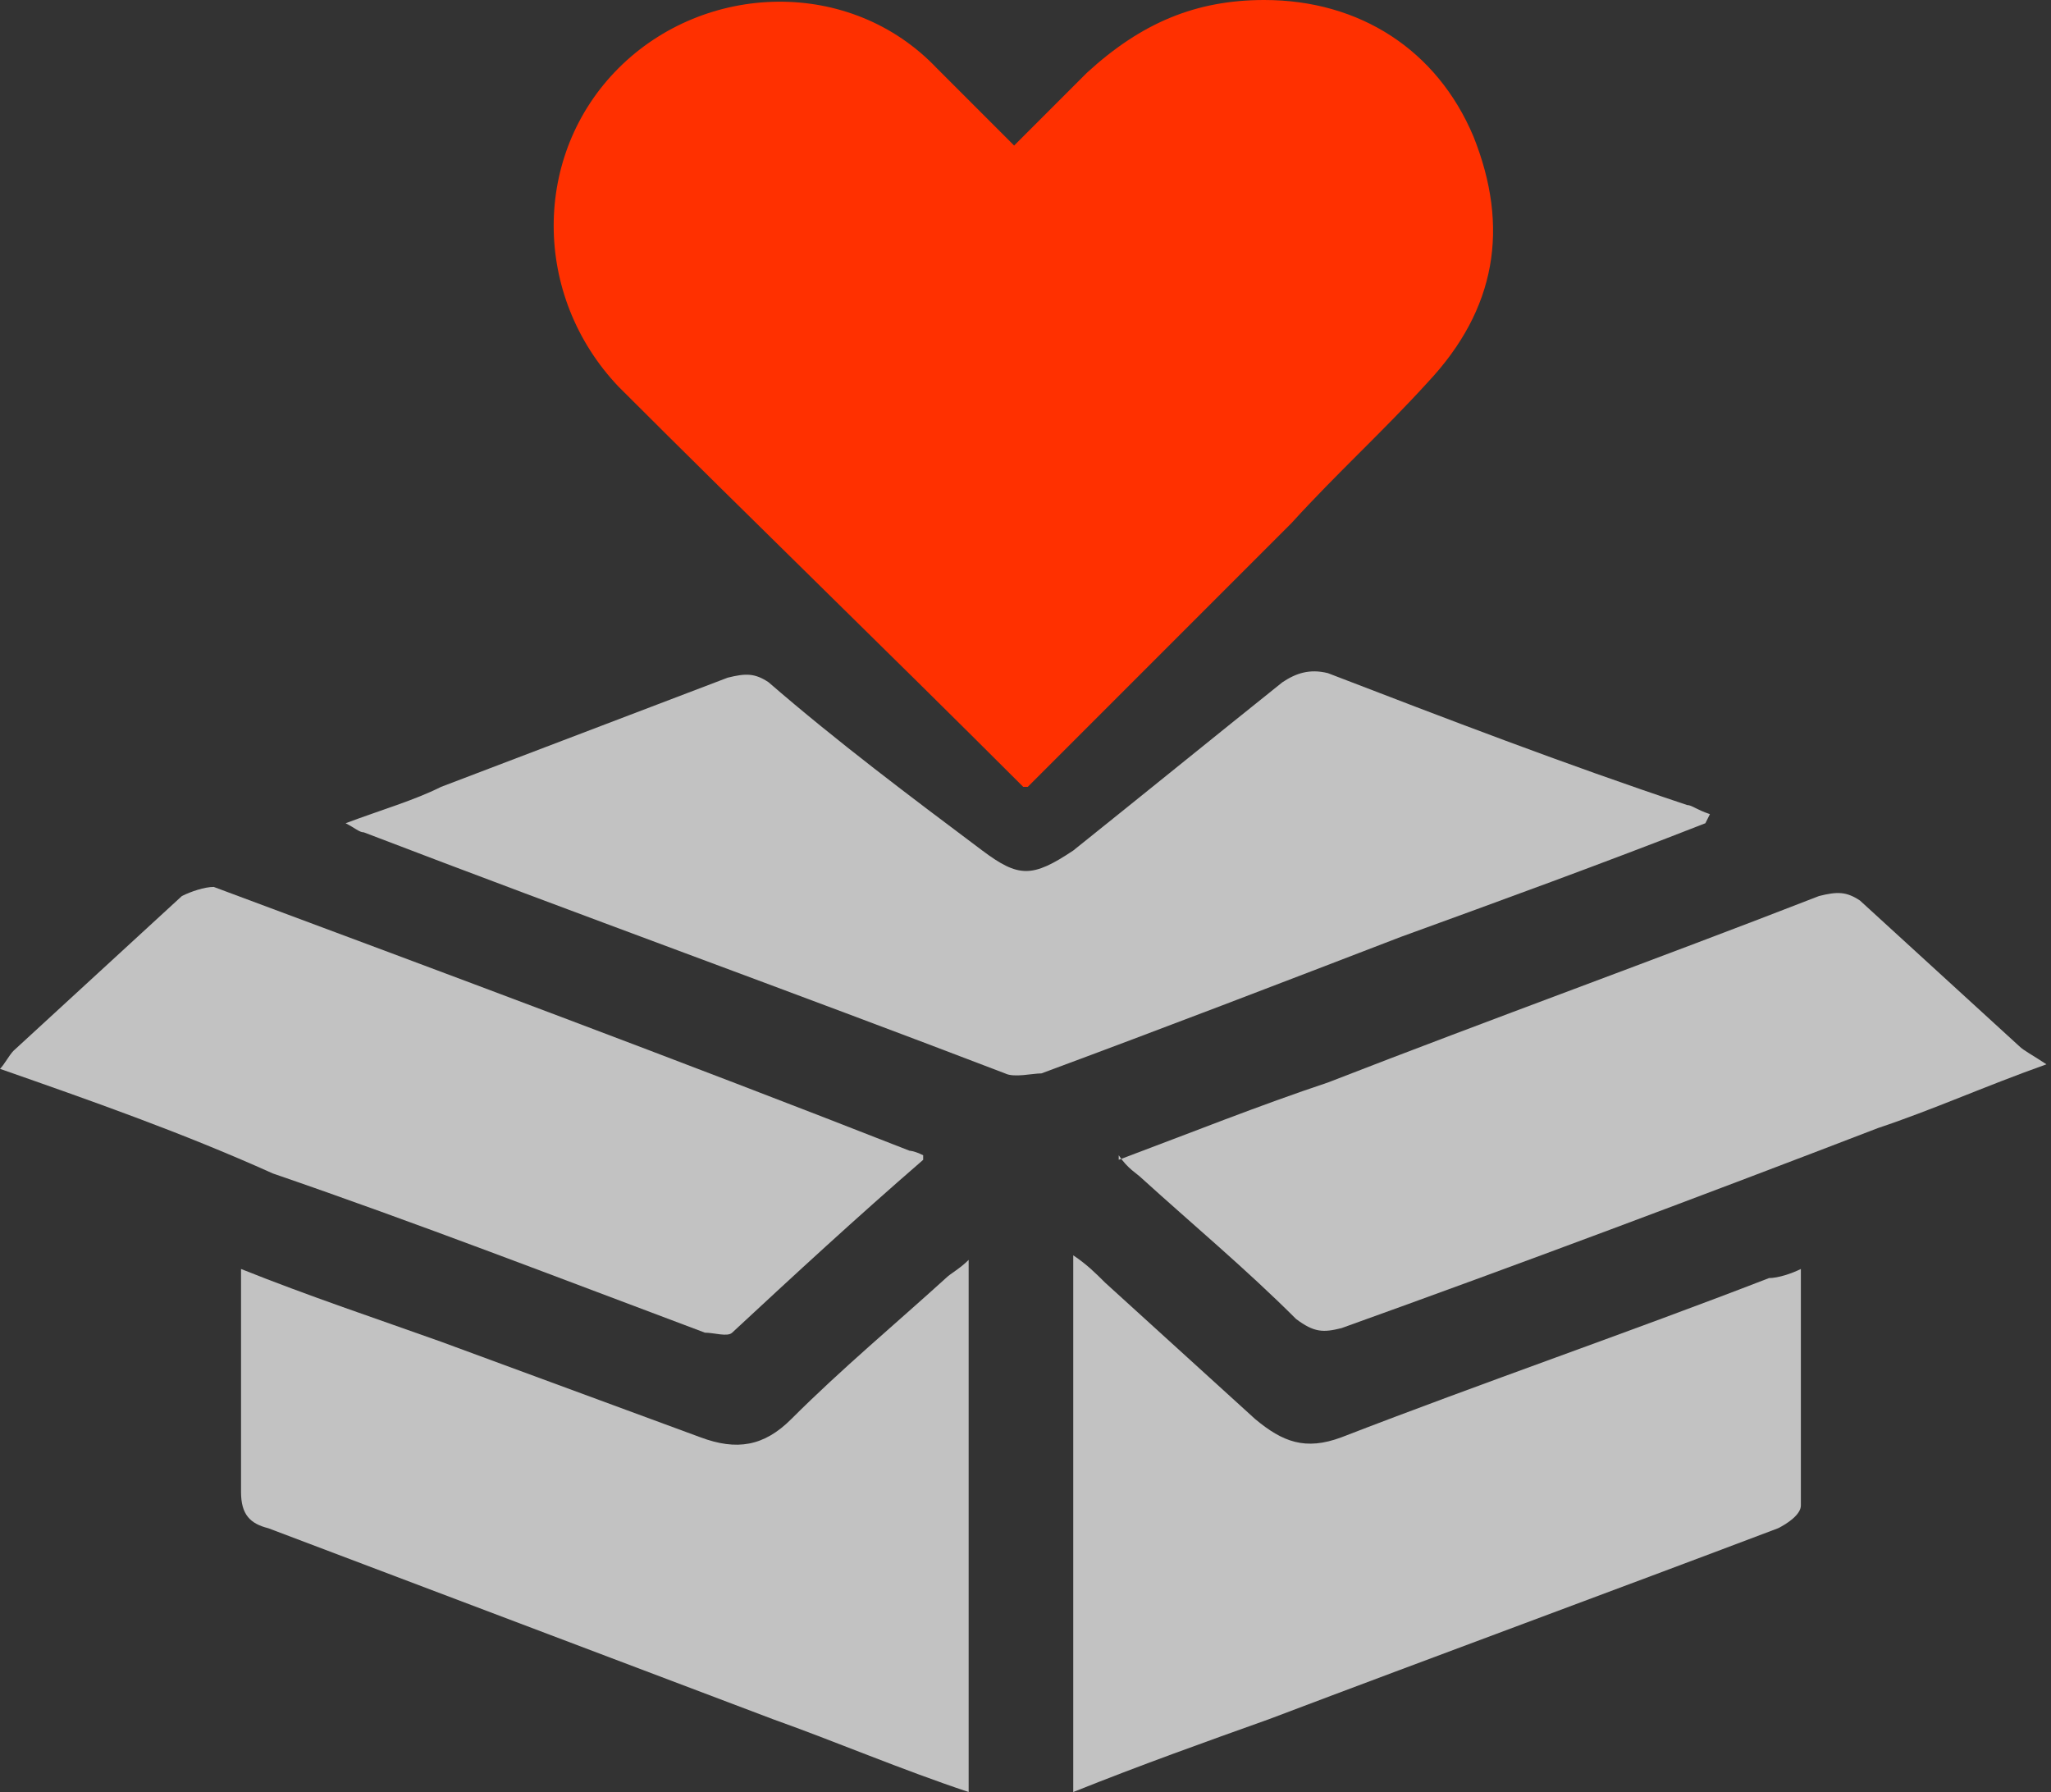
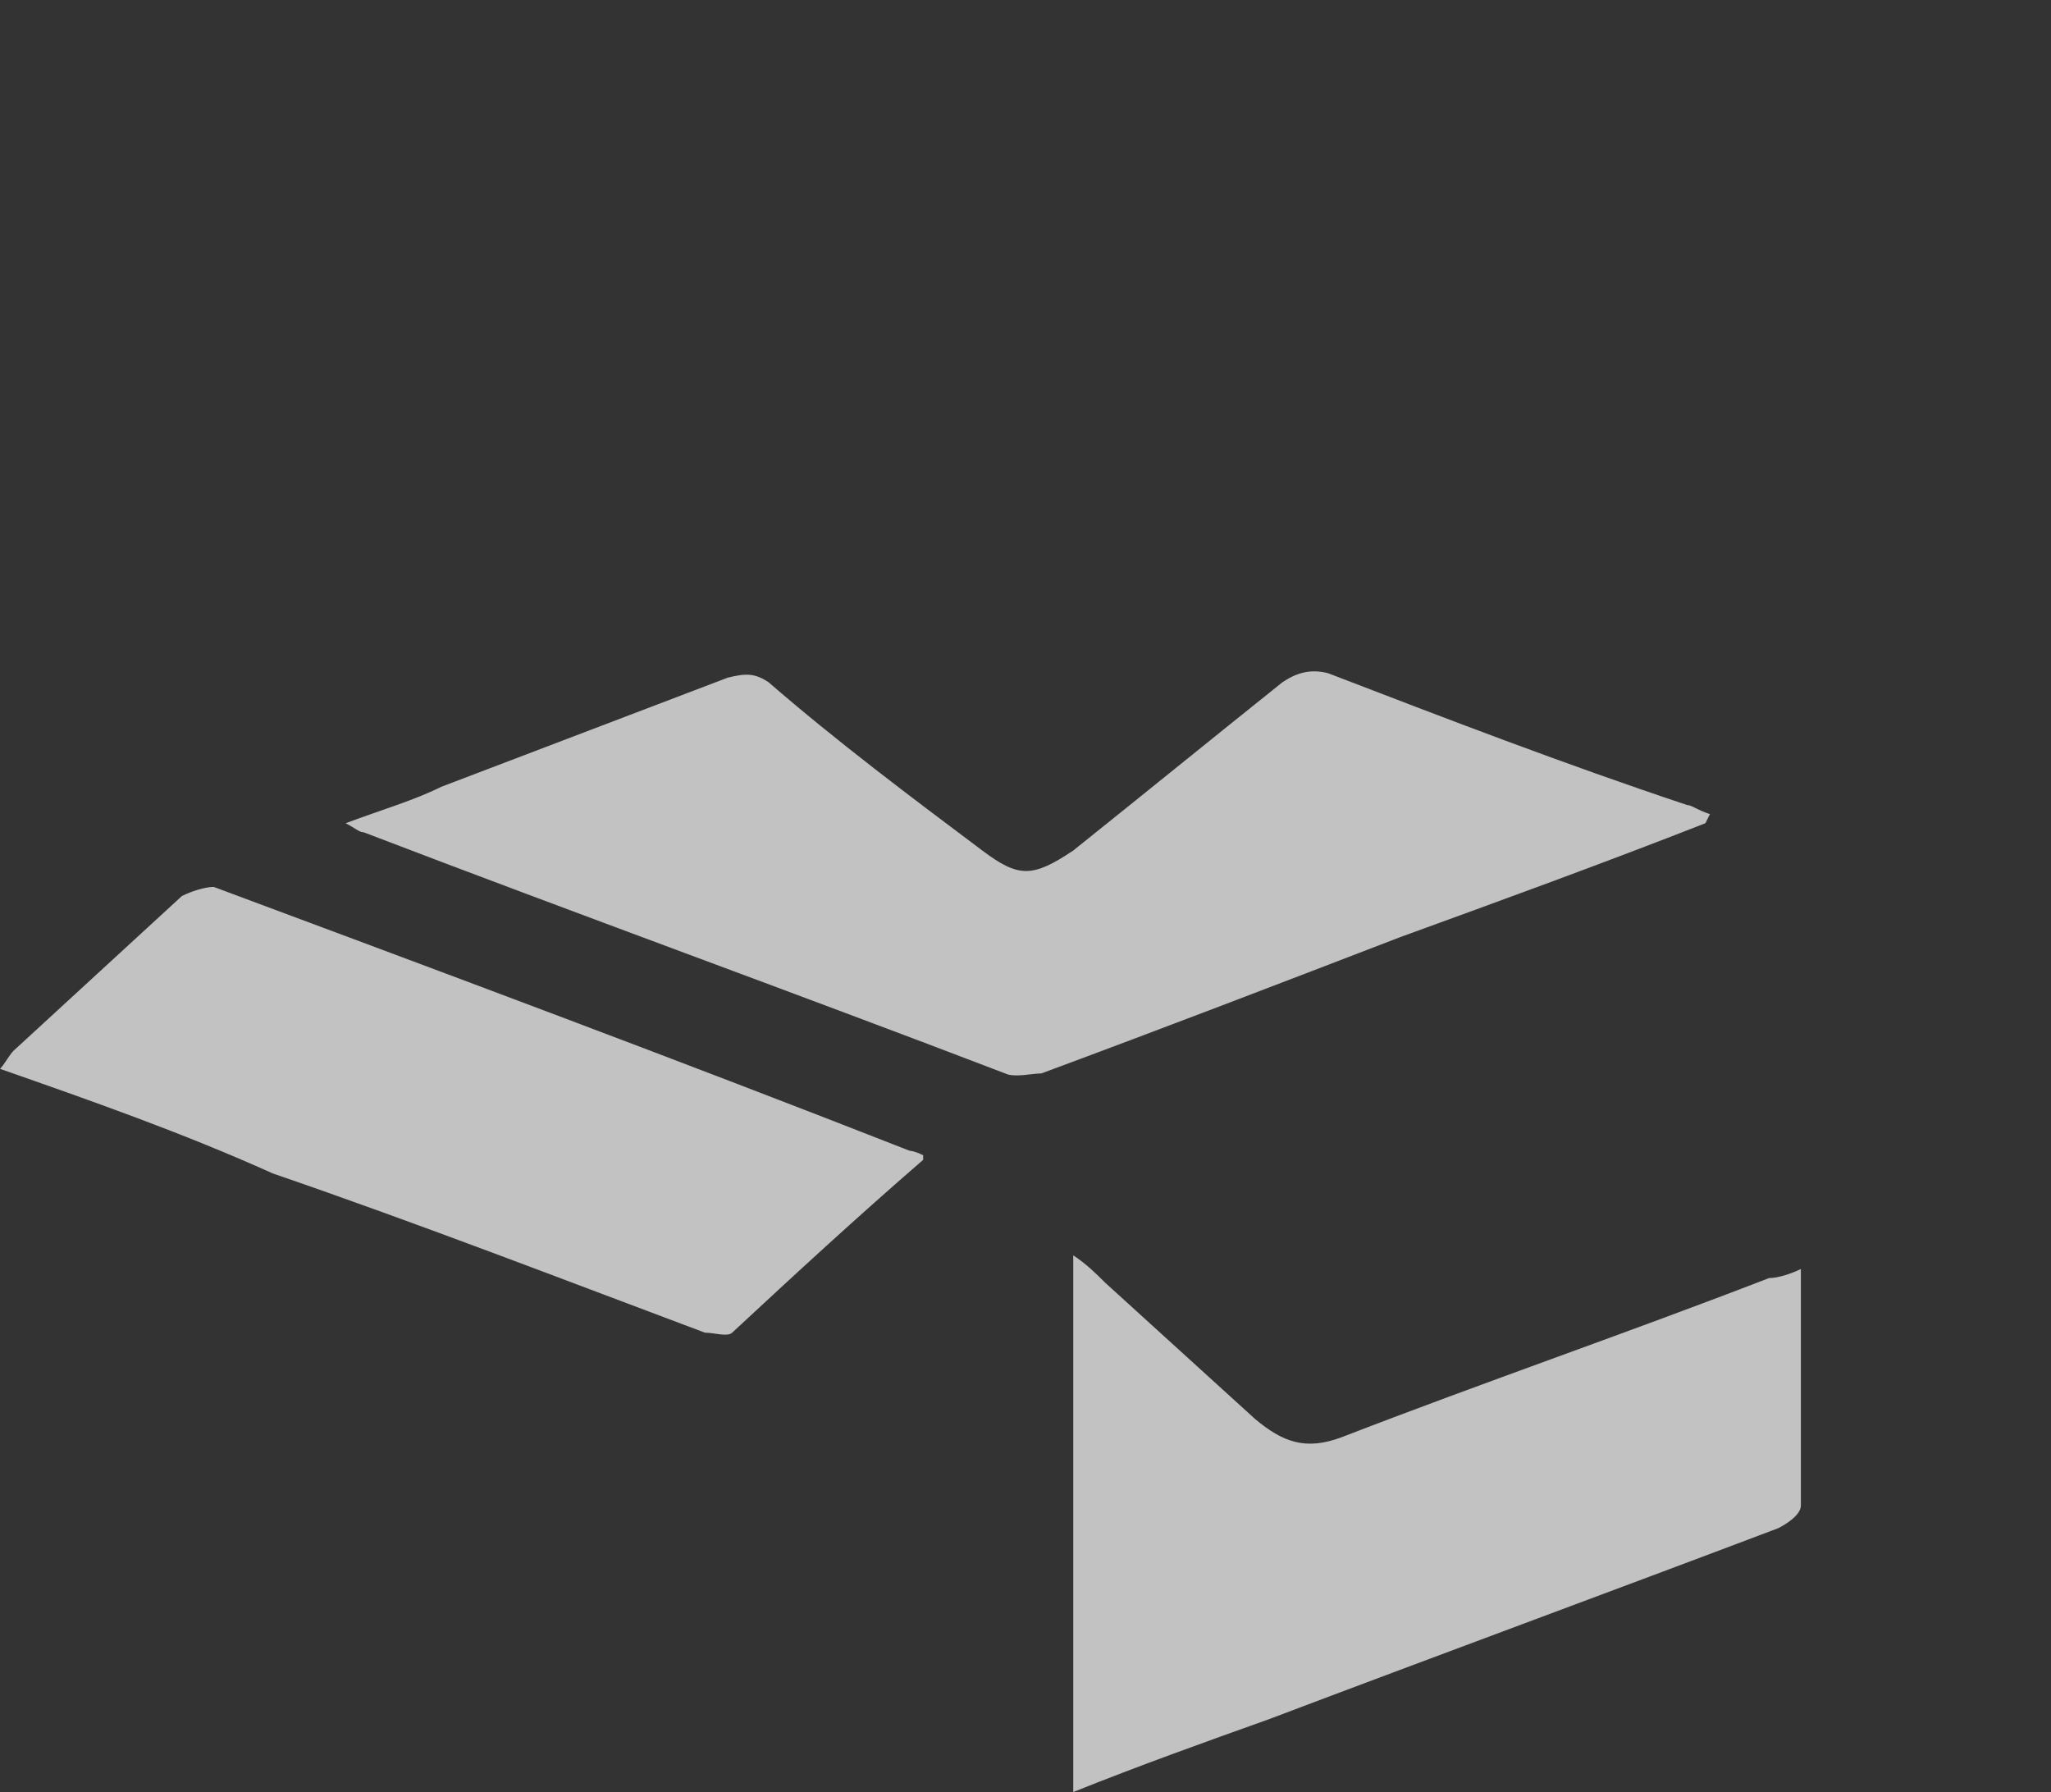
<svg xmlns="http://www.w3.org/2000/svg" version="1.1" viewBox="0 0 45.1 39.4">
  <rect x="0" y="0" width="45.1" height="39.4" fill="#333333" stroke="none" />
  <defs>
    <style>
      .cls-1 {
        fill: #fff;
      }

      .cls-2 {
        opacity: .7;
      }

      .cls-3 {
        fill: #ff3000;
      }
    </style>
  </defs>
  <g>
    <g id="Layer_2">
      <g id="Layer_1-2">
        <g>
-           <path class="cls-3" d="M22.5,17.3c-3-3-6-5.9-8.9-8.8-1.9-2-1.9-5.1,0-7,1.9-1.9,5.1-2,7,0,.6.6,1.1,1.1,1.7,1.7.6-.6,1.1-1.1,1.6-1.6C25.1.5,26.3,0,27.8,0c2.1,0,3.8,1.1,4.6,3,.8,2,.5,3.8-1,5.4-1,1.1-2,2-3,3.1-1.8,1.8-3.7,3.7-5.5,5.5-.1.1-.2.2-.3.3h0Z" />
          <g class="cls-2">
            <path class="cls-1" d="M37.5,18.1c-2.3.9-4.5,1.7-6.7,2.5-2.6,1-5.2,2-7.9,3-.2,0-.6.1-.8,0-4.7-1.8-9.4-3.5-14.1-5.3-.1,0-.2-.1-.4-.2.8-.3,1.5-.5,2.1-.8,2.1-.8,4.2-1.6,6.3-2.4.4-.1.6-.1.9.1,1.5,1.3,3.1,2.5,4.7,3.7.8.6,1.1.6,2,0,1.5-1.2,3.1-2.5,4.6-3.7.3-.2.6-.3,1-.2,2.6,1,5.2,2,7.9,2.9.1,0,.2.1.5.2h0Z" />
            <path class="cls-1" d="M23.6,39.4v-11.8c.3.2.5.4.7.6,1.1,1,2.2,2,3.3,3,.6.5,1.1.7,1.9.4,3.1-1.2,6.3-2.3,9.4-3.5.2,0,.5-.1.7-.2,0,1.8,0,3.5,0,5.2,0,.2-.3.4-.5.5-3.7,1.4-7.5,2.8-11.2,4.2-1.4.5-2.8,1-4.3,1.6h0Z" />
-             <path class="cls-1" d="M5.3,27.9c1.5.6,3,1.1,4.4,1.6,1.9.7,3.8,1.4,5.7,2.1.8.3,1.4.2,2-.4,1.1-1.1,2.3-2.1,3.4-3.1.1-.1.3-.2.5-.4v11.7c-1.5-.5-2.9-1.1-4.3-1.6-3.7-1.4-7.4-2.8-11.1-4.2-.4-.1-.6-.3-.6-.8,0-1.6,0-3.2,0-5h0Z" />
            <path class="cls-1" d="M20.3,25.5c-1.5,1.3-2.8,2.5-4.2,3.8-.1.1-.4,0-.6,0-3.2-1.2-6.3-2.4-9.5-3.5C4,24.9,2,24.2,0,23.5c.1-.1.2-.3.3-.4,1.2-1.1,2.5-2.3,3.7-3.4.2-.1.5-.2.7-.2,5.1,1.9,10.2,3.8,15.3,5.8,0,0,.1,0,.3.1h0Z" />
-             <path class="cls-1" d="M24.6,25.5c1.6-.6,3.1-1.2,4.6-1.7,3.6-1.4,7.2-2.7,10.8-4.1.4-.1.6-.1.9.1,1.2,1.1,2.3,2.1,3.5,3.2.1.1.3.2.6.4-1.4.5-2.5,1-3.7,1.4-3.9,1.5-7.9,3-11.8,4.4-.4.1-.6.1-1-.2-1.1-1.1-2.3-2.1-3.4-3.1-.1-.1-.3-.2-.5-.5h0Z" />
          </g>
        </g>
      </g>
    </g>
  </g>
</svg>